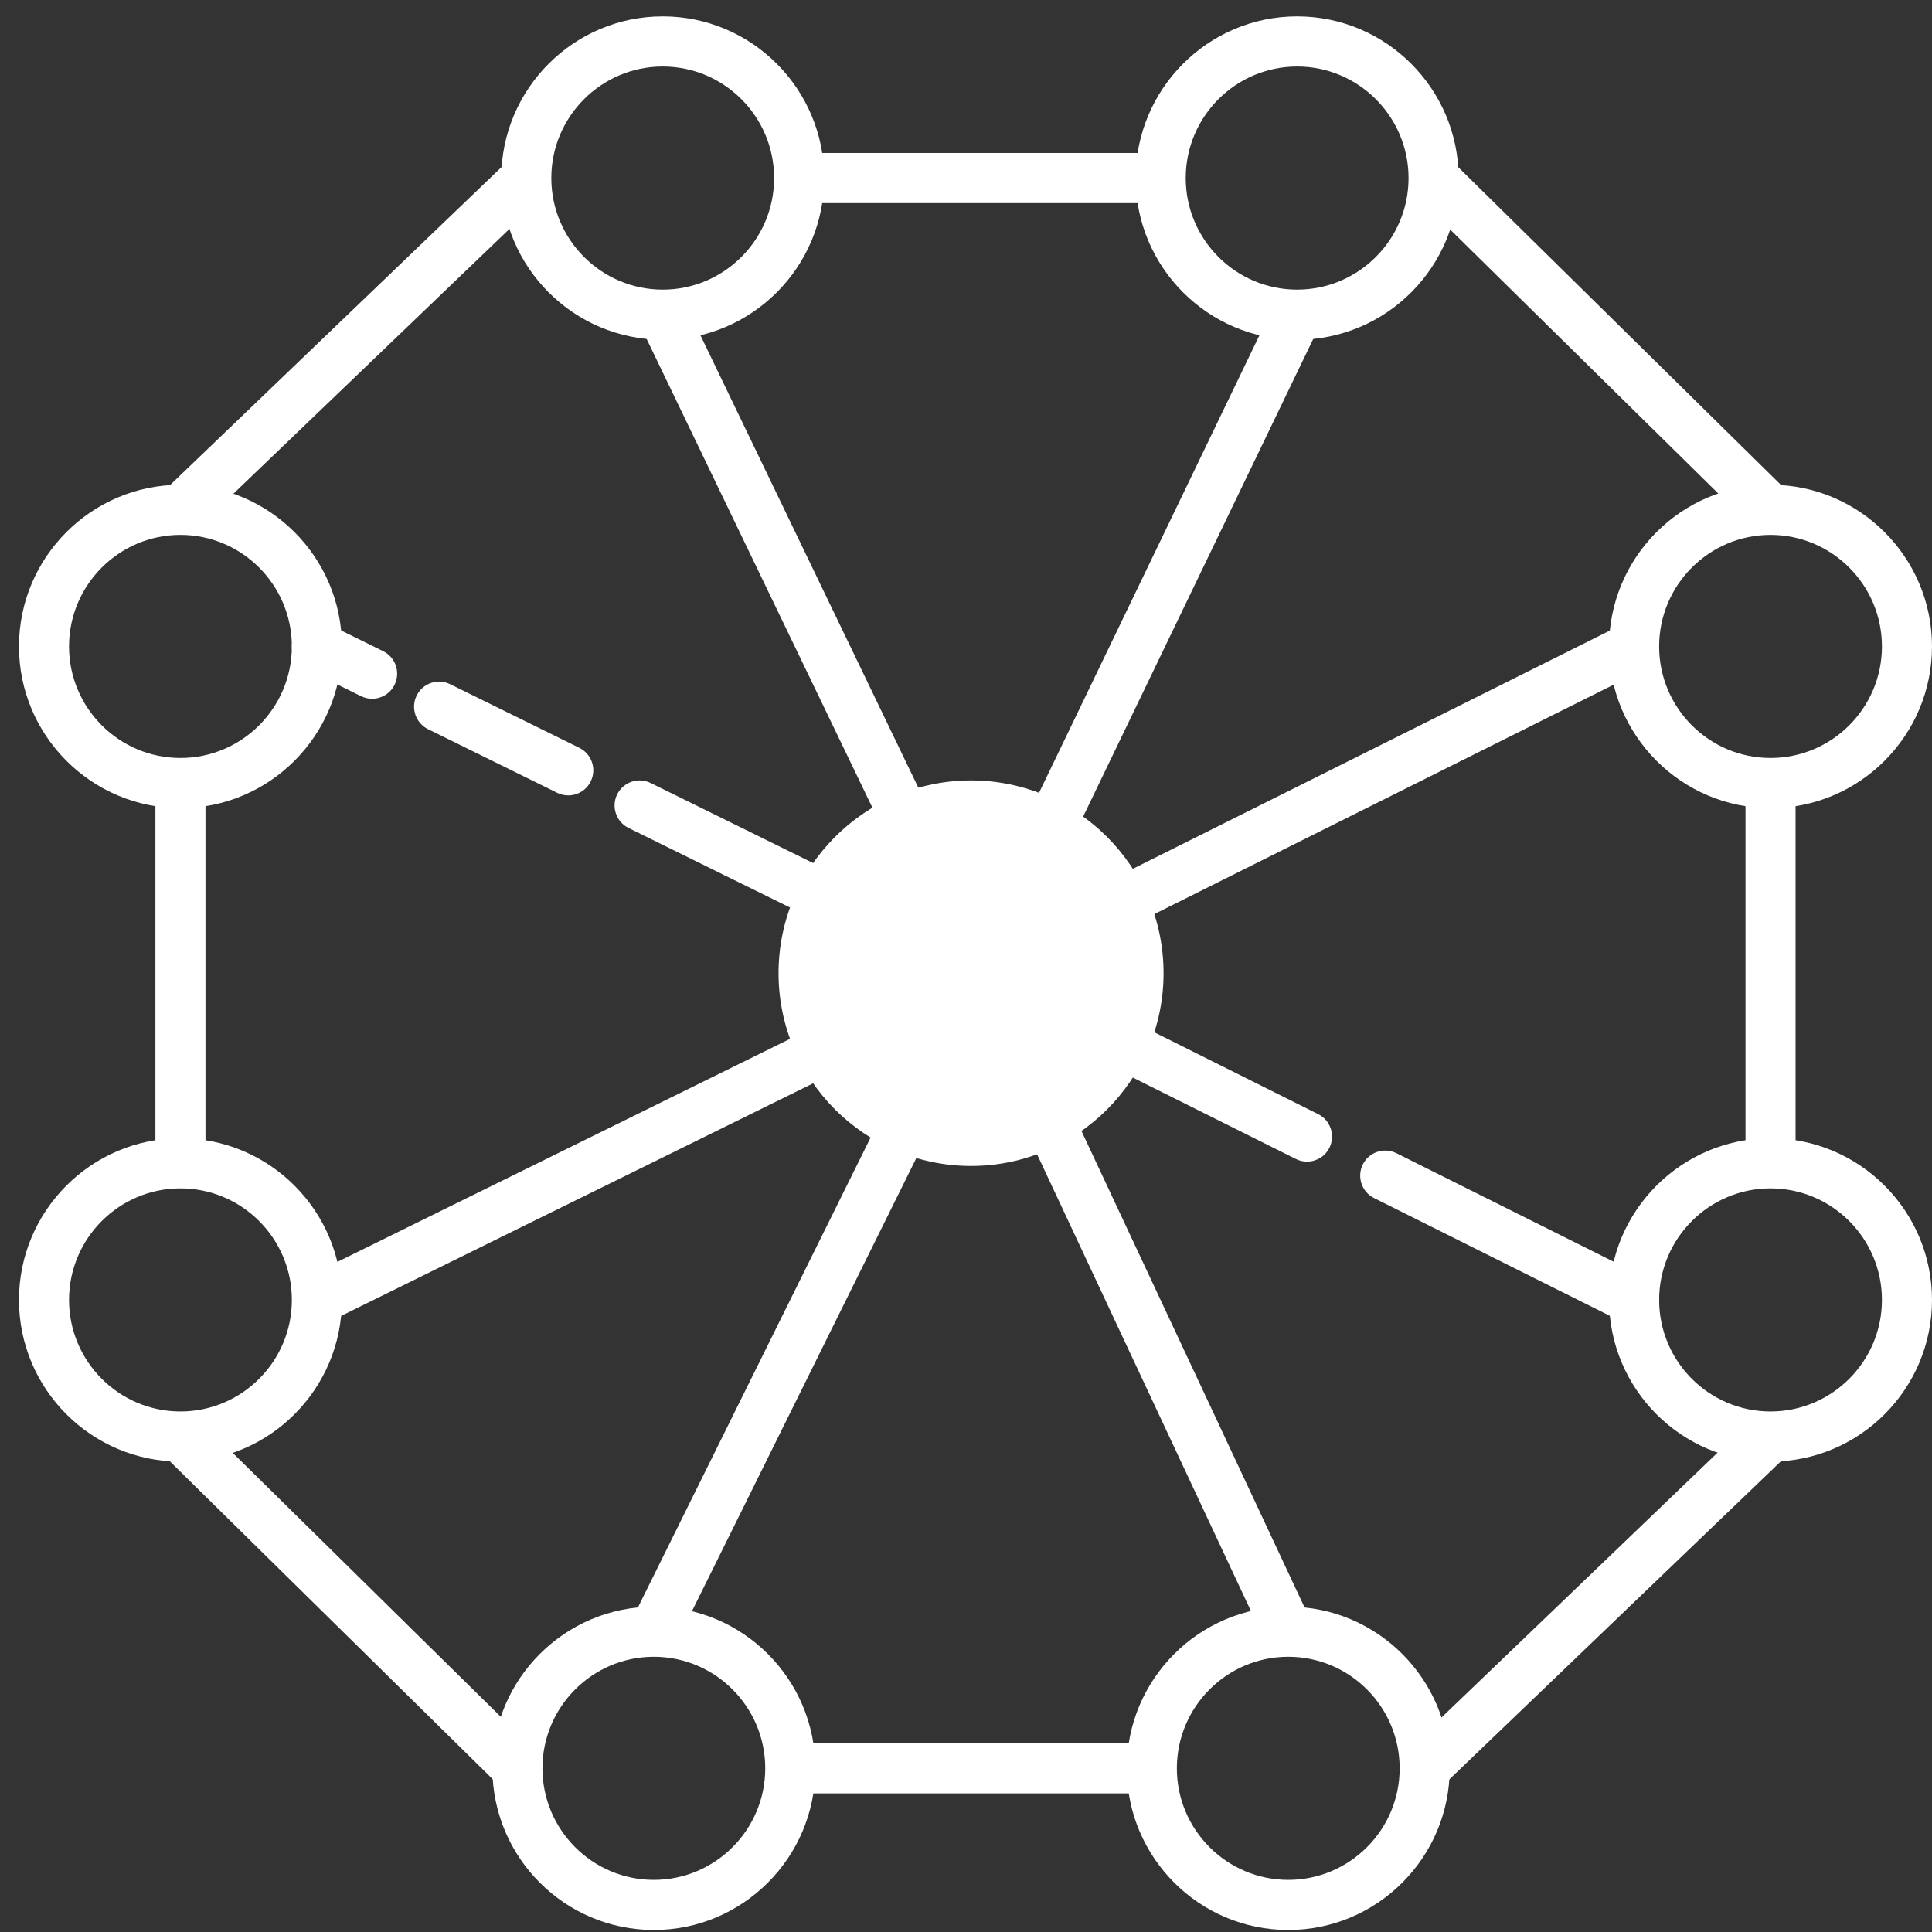
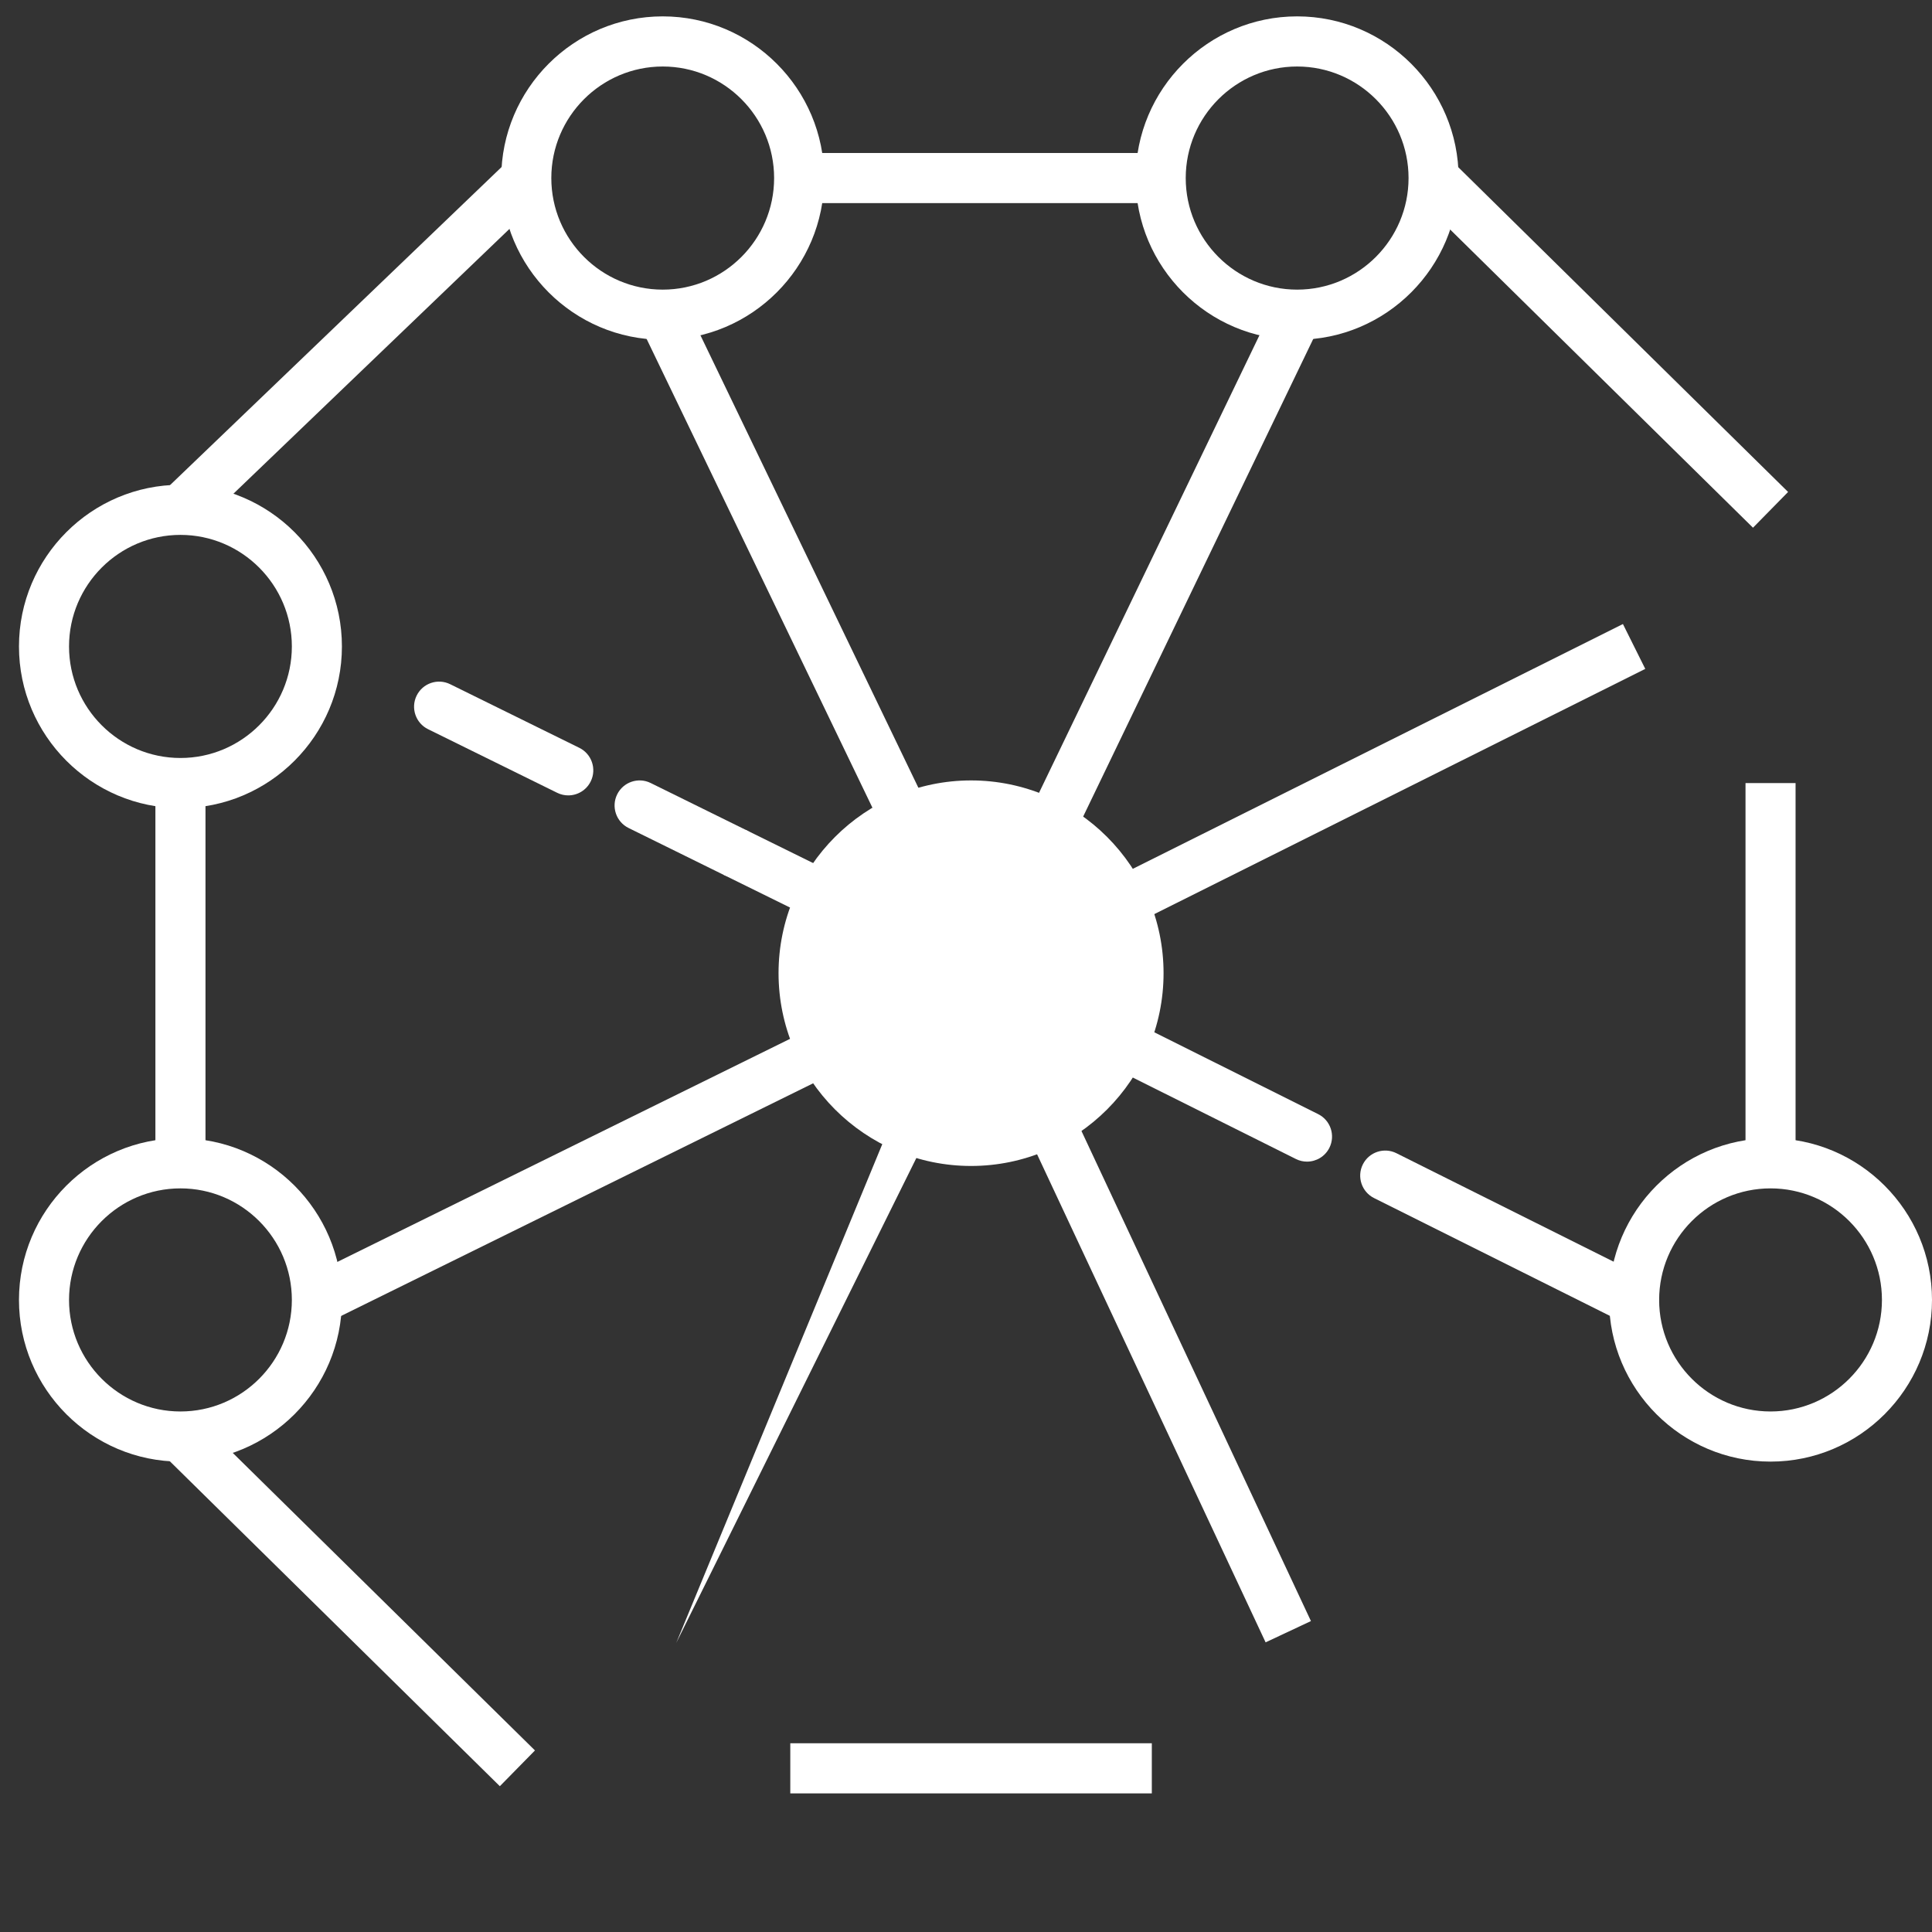
<svg xmlns="http://www.w3.org/2000/svg" id="Untitled-P%E1gina%201" viewBox="0 0 78 78" style="background-color:#ffffff00" version="1.1" xml:space="preserve" x="0px" y="0px" width="78px" height="78px">
  <rect x="0" y="0" width="78" height="78" fill="#333333" stroke="none" />
  <g>
    <g>
      <g>
        <path d="M 26.756 13.716 C 23.161 13.716 20.237 10.788 20.237 7.189 C 20.237 3.59 23.161 0.661 26.756 0.661 C 30.35 0.661 33.274 3.59 33.274 7.189 C 33.274 10.788 30.35 13.716 26.756 13.716 ZM 26.756 2.685 C 24.276 2.685 22.258 4.706 22.258 7.189 C 22.258 9.672 24.276 11.693 26.756 11.693 C 29.236 11.693 31.253 9.672 31.253 7.189 C 31.253 4.706 29.236 2.685 26.756 2.685 Z" fill="#ffffff" />
      </g>
      <g>
        <path d="M 7.285 32.626 C 3.691 32.626 0.766 29.698 0.766 26.099 C 0.766 22.5 3.691 19.572 7.285 19.572 C 10.879 19.572 13.804 22.5 13.804 26.099 C 13.804 29.698 10.879 32.626 7.285 32.626 ZM 7.285 21.595 C 4.805 21.595 2.787 23.616 2.787 26.099 C 2.787 28.582 4.805 30.602 7.285 30.602 C 9.765 30.602 11.783 28.582 11.783 26.099 C 11.783 23.616 9.765 21.595 7.285 21.595 Z" fill="#ffffff" />
      </g>
      <g>
        <path d="M 52.369 13.716 C 48.775 13.716 45.85 10.788 45.85 7.189 C 45.85 3.59 48.775 0.661 52.369 0.661 C 55.963 0.661 58.888 3.59 58.888 7.189 C 58.888 10.788 55.963 13.716 52.369 13.716 ZM 52.369 2.685 C 49.889 2.685 47.871 4.706 47.871 7.189 C 47.871 9.672 49.889 11.693 52.369 11.693 C 54.849 11.693 56.867 9.672 56.867 7.189 C 56.867 4.706 54.849 2.685 52.369 2.685 Z" fill="#ffffff" />
      </g>
      <g>
-         <path d="M 71.481 32.626 C 67.887 32.626 64.963 29.698 64.963 26.099 C 64.963 22.5 67.887 19.572 71.481 19.572 C 75.076 19.572 78 22.5 78 26.099 C 78 29.698 75.076 32.626 71.481 32.626 ZM 71.481 21.595 C 69.001 21.595 66.984 23.616 66.984 26.099 C 66.984 28.582 69.001 30.602 71.481 30.602 C 73.961 30.602 75.979 28.582 75.979 26.099 C 75.979 23.616 73.961 21.595 71.481 21.595 Z" fill="#ffffff" />
-       </g>
+         </g>
      <g>
-         <path d="M 52.011 77.919 C 48.416 77.919 45.492 74.991 45.492 71.392 C 45.492 67.793 48.416 64.865 52.011 64.865 C 55.605 64.865 58.529 67.793 58.529 71.392 C 58.529 74.991 55.605 77.919 52.011 77.919 ZM 52.011 66.888 C 49.531 66.888 47.513 68.909 47.513 71.392 C 47.513 73.875 49.531 75.896 52.011 75.896 C 54.491 75.896 56.508 73.875 56.508 71.392 C 56.508 68.909 54.491 66.888 52.011 66.888 Z" fill="#ffffff" />
-       </g>
+         </g>
      <g>
        <path d="M 71.481 59.009 C 67.887 59.009 64.963 56.081 64.963 52.482 C 64.963 48.882 67.887 45.955 71.481 45.955 C 75.076 45.955 78 48.882 78 52.482 C 78 56.081 75.076 59.009 71.481 59.009 ZM 71.481 47.978 C 69.001 47.978 66.984 49.998 66.984 52.482 C 66.984 54.965 69.001 56.985 71.481 56.985 C 73.961 56.985 75.979 54.965 75.979 52.482 C 75.979 49.998 73.961 47.978 71.481 47.978 Z" fill="#ffffff" />
      </g>
      <g>
-         <path d="M 26.397 77.919 C 22.803 77.919 19.879 74.991 19.879 71.392 C 19.879 67.793 22.803 64.865 26.397 64.865 C 29.992 64.865 32.916 67.793 32.916 71.392 C 32.916 74.991 29.992 77.919 26.397 77.919 ZM 26.397 66.888 C 23.918 66.888 21.9 68.909 21.9 71.392 C 21.9 73.875 23.918 75.896 26.397 75.896 C 28.877 75.896 30.895 73.875 30.895 71.392 C 30.895 68.909 28.877 66.888 26.397 66.888 Z" fill="#ffffff" />
-       </g>
+         </g>
      <g>
        <path d="M 7.285 59.009 C 3.691 59.009 0.766 56.081 0.766 52.482 C 0.766 48.882 3.691 45.955 7.285 45.955 C 10.879 45.955 13.804 48.882 13.804 52.482 C 13.804 56.081 10.879 59.009 7.285 59.009 ZM 7.285 47.978 C 4.805 47.978 2.787 49.998 2.787 52.482 C 2.787 54.965 4.805 56.985 7.285 56.985 C 9.765 56.985 11.783 54.965 11.783 52.482 C 11.783 49.998 9.765 47.978 7.285 47.978 Z" fill="#ffffff" />
      </g>
      <g>
        <path d="M 8.296 46.966 L 6.274 46.966 L 6.274 31.615 L 8.296 31.615 L 8.296 46.966 Z" fill="#ffffff" />
      </g>
      <g>
        <path d="M 20.18 72.114 L 6.576 58.719 L 7.994 57.276 L 21.598 70.67 L 20.18 72.114 Z" fill="#ffffff" />
      </g>
      <g>
        <path d="M 46.502 72.404 L 31.906 72.404 L 31.906 70.38 L 46.502 70.38 L 46.502 72.404 Z" fill="#ffffff" />
      </g>
      <g>
-         <path d="M 58.218 72.123 L 56.82 70.661 L 70.782 57.267 L 72.18 58.728 L 58.218 72.123 Z" fill="#ffffff" />
-       </g>
+         </g>
      <g>
        <path d="M 72.492 46.966 L 70.471 46.966 L 70.471 31.615 L 72.492 31.615 L 72.492 46.966 Z" fill="#ffffff" />
      </g>
      <g>
        <path d="M 70.773 21.305 L 57.169 7.91 L 58.586 6.467 L 72.19 19.862 L 70.773 21.305 Z" fill="#ffffff" />
      </g>
      <g>
        <path d="M 46.861 8.2 L 32.264 8.2 L 32.264 6.177 L 46.861 6.177 L 46.861 8.2 Z" fill="#ffffff" />
      </g>
      <g>
        <path d="M 7.984 21.314 L 6.586 19.853 L 20.548 6.458 L 21.947 7.919 L 7.984 21.314 Z" fill="#ffffff" />
      </g>
      <g>
        <path d="M 39.116 40.198 L 29.208 35.316 L 30.1 33.5 L 40.008 38.383 L 39.116 40.198 Z" fill="#ffffff" />
      </g>
      <g>
        <path d="M 29.653 35.42 C 29.503 35.42 29.351 35.386 29.208 35.316 L 25.377 33.428 C 24.876 33.181 24.67 32.574 24.916 32.073 C 25.163 31.571 25.768 31.365 26.269 31.612 L 30.1 33.5 C 30.601 33.747 30.807 34.353 30.561 34.855 C 30.385 35.212 30.026 35.42 29.653 35.42 Z" fill="#ffffff" />
      </g>
      <g>
        <path d="M 22.942 32.112 C 22.792 32.112 22.64 32.079 22.496 32.008 L 17.281 29.439 C 16.781 29.192 16.574 28.585 16.821 28.084 C 17.067 27.583 17.673 27.376 18.174 27.623 L 23.389 30.192 C 23.889 30.439 24.096 31.046 23.849 31.547 C 23.673 31.905 23.314 32.112 22.942 32.112 Z" fill="#ffffff" />
      </g>
      <g>
-         <path d="M 15.023 28.21 C 14.873 28.21 14.721 28.177 14.577 28.106 L 12.347 27.007 C 11.846 26.76 11.64 26.154 11.886 25.652 C 12.133 25.151 12.739 24.945 13.239 25.191 L 15.47 26.29 C 15.97 26.537 16.177 27.143 15.93 27.645 C 15.754 28.003 15.396 28.21 15.023 28.21 Z" fill="#ffffff" />
-       </g>
+         </g>
      <g>
        <path d="M 13.239 53.39 L 12.347 51.574 L 39.116 38.383 L 40.008 40.198 L 13.239 53.39 Z" fill="#ffffff" />
      </g>
      <g>
-         <path d="M 27.303 66.326 L 25.492 65.427 L 38.657 38.841 L 40.468 39.74 L 27.303 66.326 Z" fill="#ffffff" />
+         <path d="M 27.303 66.326 L 38.657 38.841 L 40.468 39.74 L 27.303 66.326 Z" fill="#ffffff" />
      </g>
      <g>
        <path d="M 38.652 39.73 L 25.846 13.144 L 27.666 12.265 L 40.472 38.851 L 38.652 39.73 Z" fill="#ffffff" />
      </g>
      <g>
        <path d="M 40.472 39.73 L 38.652 38.851 L 51.459 12.265 L 53.279 13.144 L 40.472 39.73 Z" fill="#ffffff" />
      </g>
      <g>
        <path d="M 51.096 66.306 L 38.647 39.72 L 40.477 38.861 L 52.926 65.447 L 51.096 66.306 Z" fill="#ffffff" />
      </g>
      <g>
        <path d="M 52.767 46.898 C 52.615 46.898 52.462 46.864 52.317 46.791 L 39.111 40.196 C 38.612 39.946 38.409 39.339 38.658 38.839 C 38.907 38.339 39.514 38.136 40.013 38.385 L 53.219 44.981 C 53.718 45.23 53.921 45.838 53.672 46.338 C 53.495 46.693 53.138 46.898 52.767 46.898 Z" fill="#ffffff" />
      </g>
      <g>
        <path d="M 65.972 53.494 C 65.821 53.494 65.667 53.459 65.522 53.387 L 55.474 48.369 C 54.975 48.119 54.772 47.512 55.021 47.011 C 55.27 46.512 55.877 46.308 56.377 46.558 L 66.424 51.576 C 66.924 51.826 67.127 52.433 66.878 52.933 C 66.701 53.288 66.343 53.494 65.972 53.494 Z" fill="#ffffff" />
      </g>
      <g>
        <path d="M 40.013 40.196 L 39.111 38.385 L 65.522 25.194 L 66.424 27.005 L 40.013 40.196 Z" fill="#ffffff" />
      </g>
    </g>
    <path d="M 45.966 39.29 C 45.966 43.03 42.938 46.061 39.204 46.061 C 35.47 46.061 32.443 43.03 32.443 39.29 C 32.443 35.551 35.47 32.52 39.204 32.52 C 42.938 32.52 45.966 35.551 45.966 39.29 Z" fill="#ffffff" />
    <g>
      <path d="M 39.204 47.073 C 34.919 47.073 31.432 43.581 31.432 39.29 C 31.432 34.999 34.919 31.508 39.204 31.508 C 43.489 31.508 46.976 34.999 46.976 39.29 C 46.976 43.581 43.489 47.073 39.204 47.073 ZM 39.204 33.532 C 36.033 33.532 33.453 36.115 33.453 39.29 C 33.453 42.466 36.033 45.049 39.204 45.049 C 42.375 45.049 44.955 42.466 44.955 39.29 C 44.955 36.115 42.375 33.532 39.204 33.532 Z" fill="#ffffff" />
    </g>
  </g>
</svg>